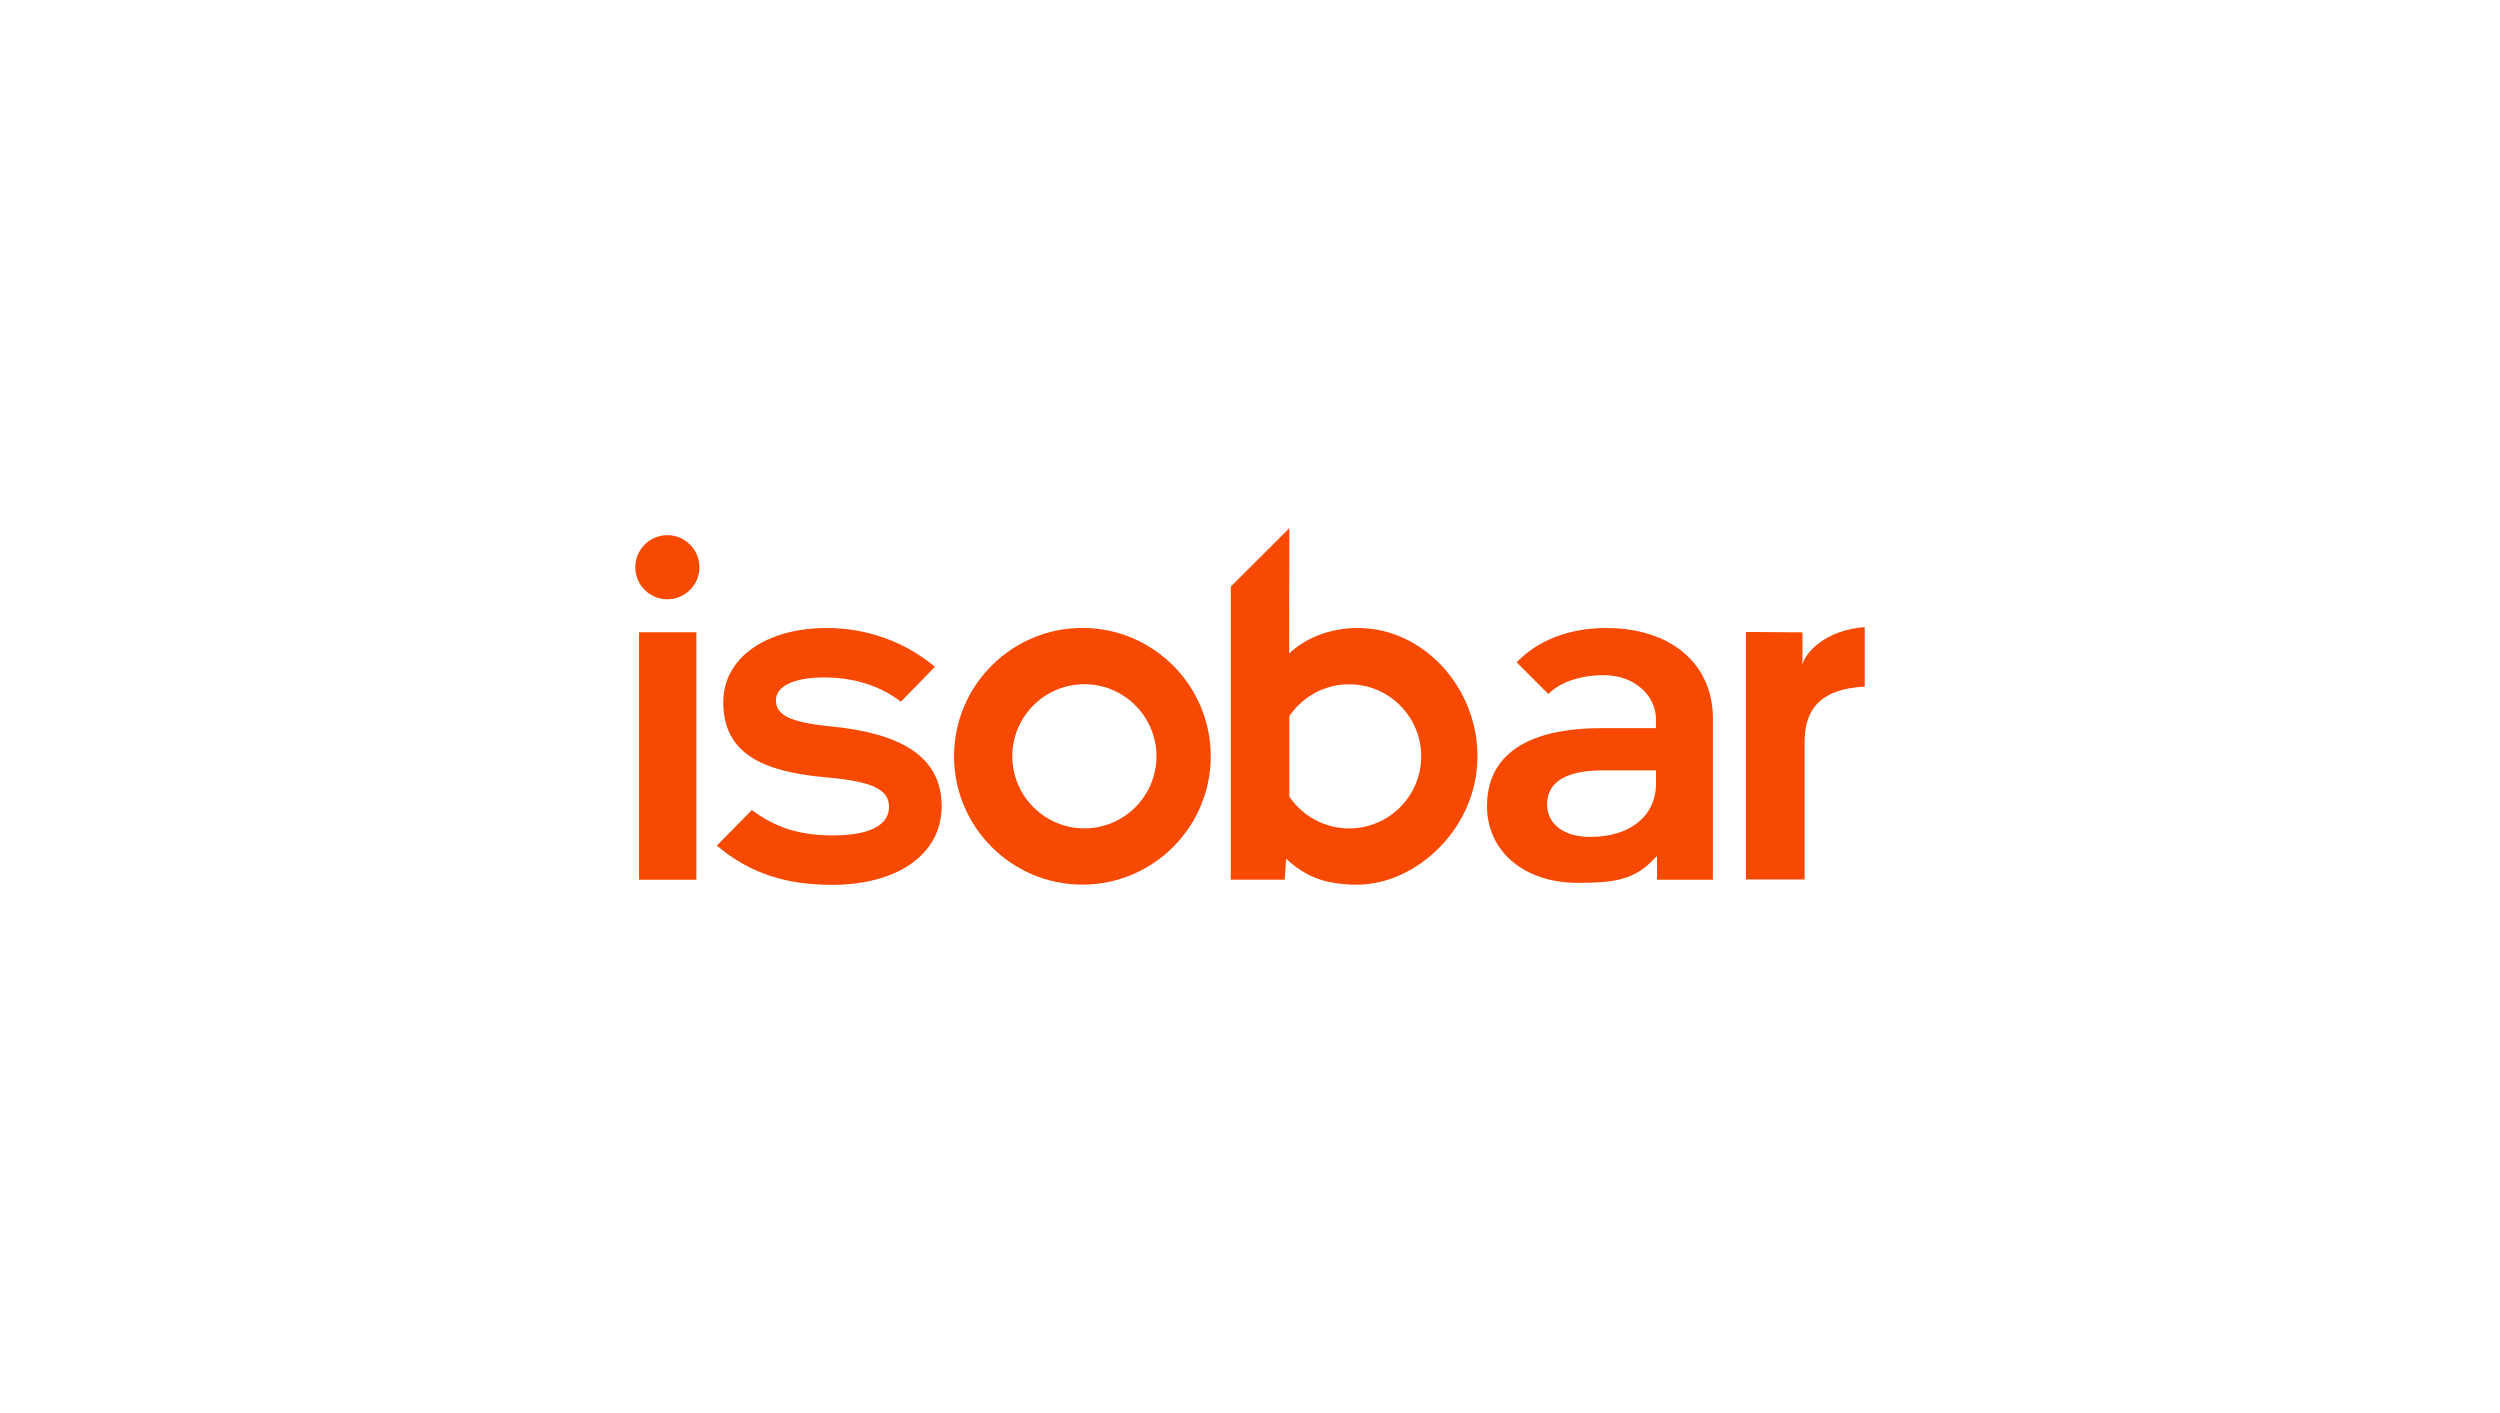
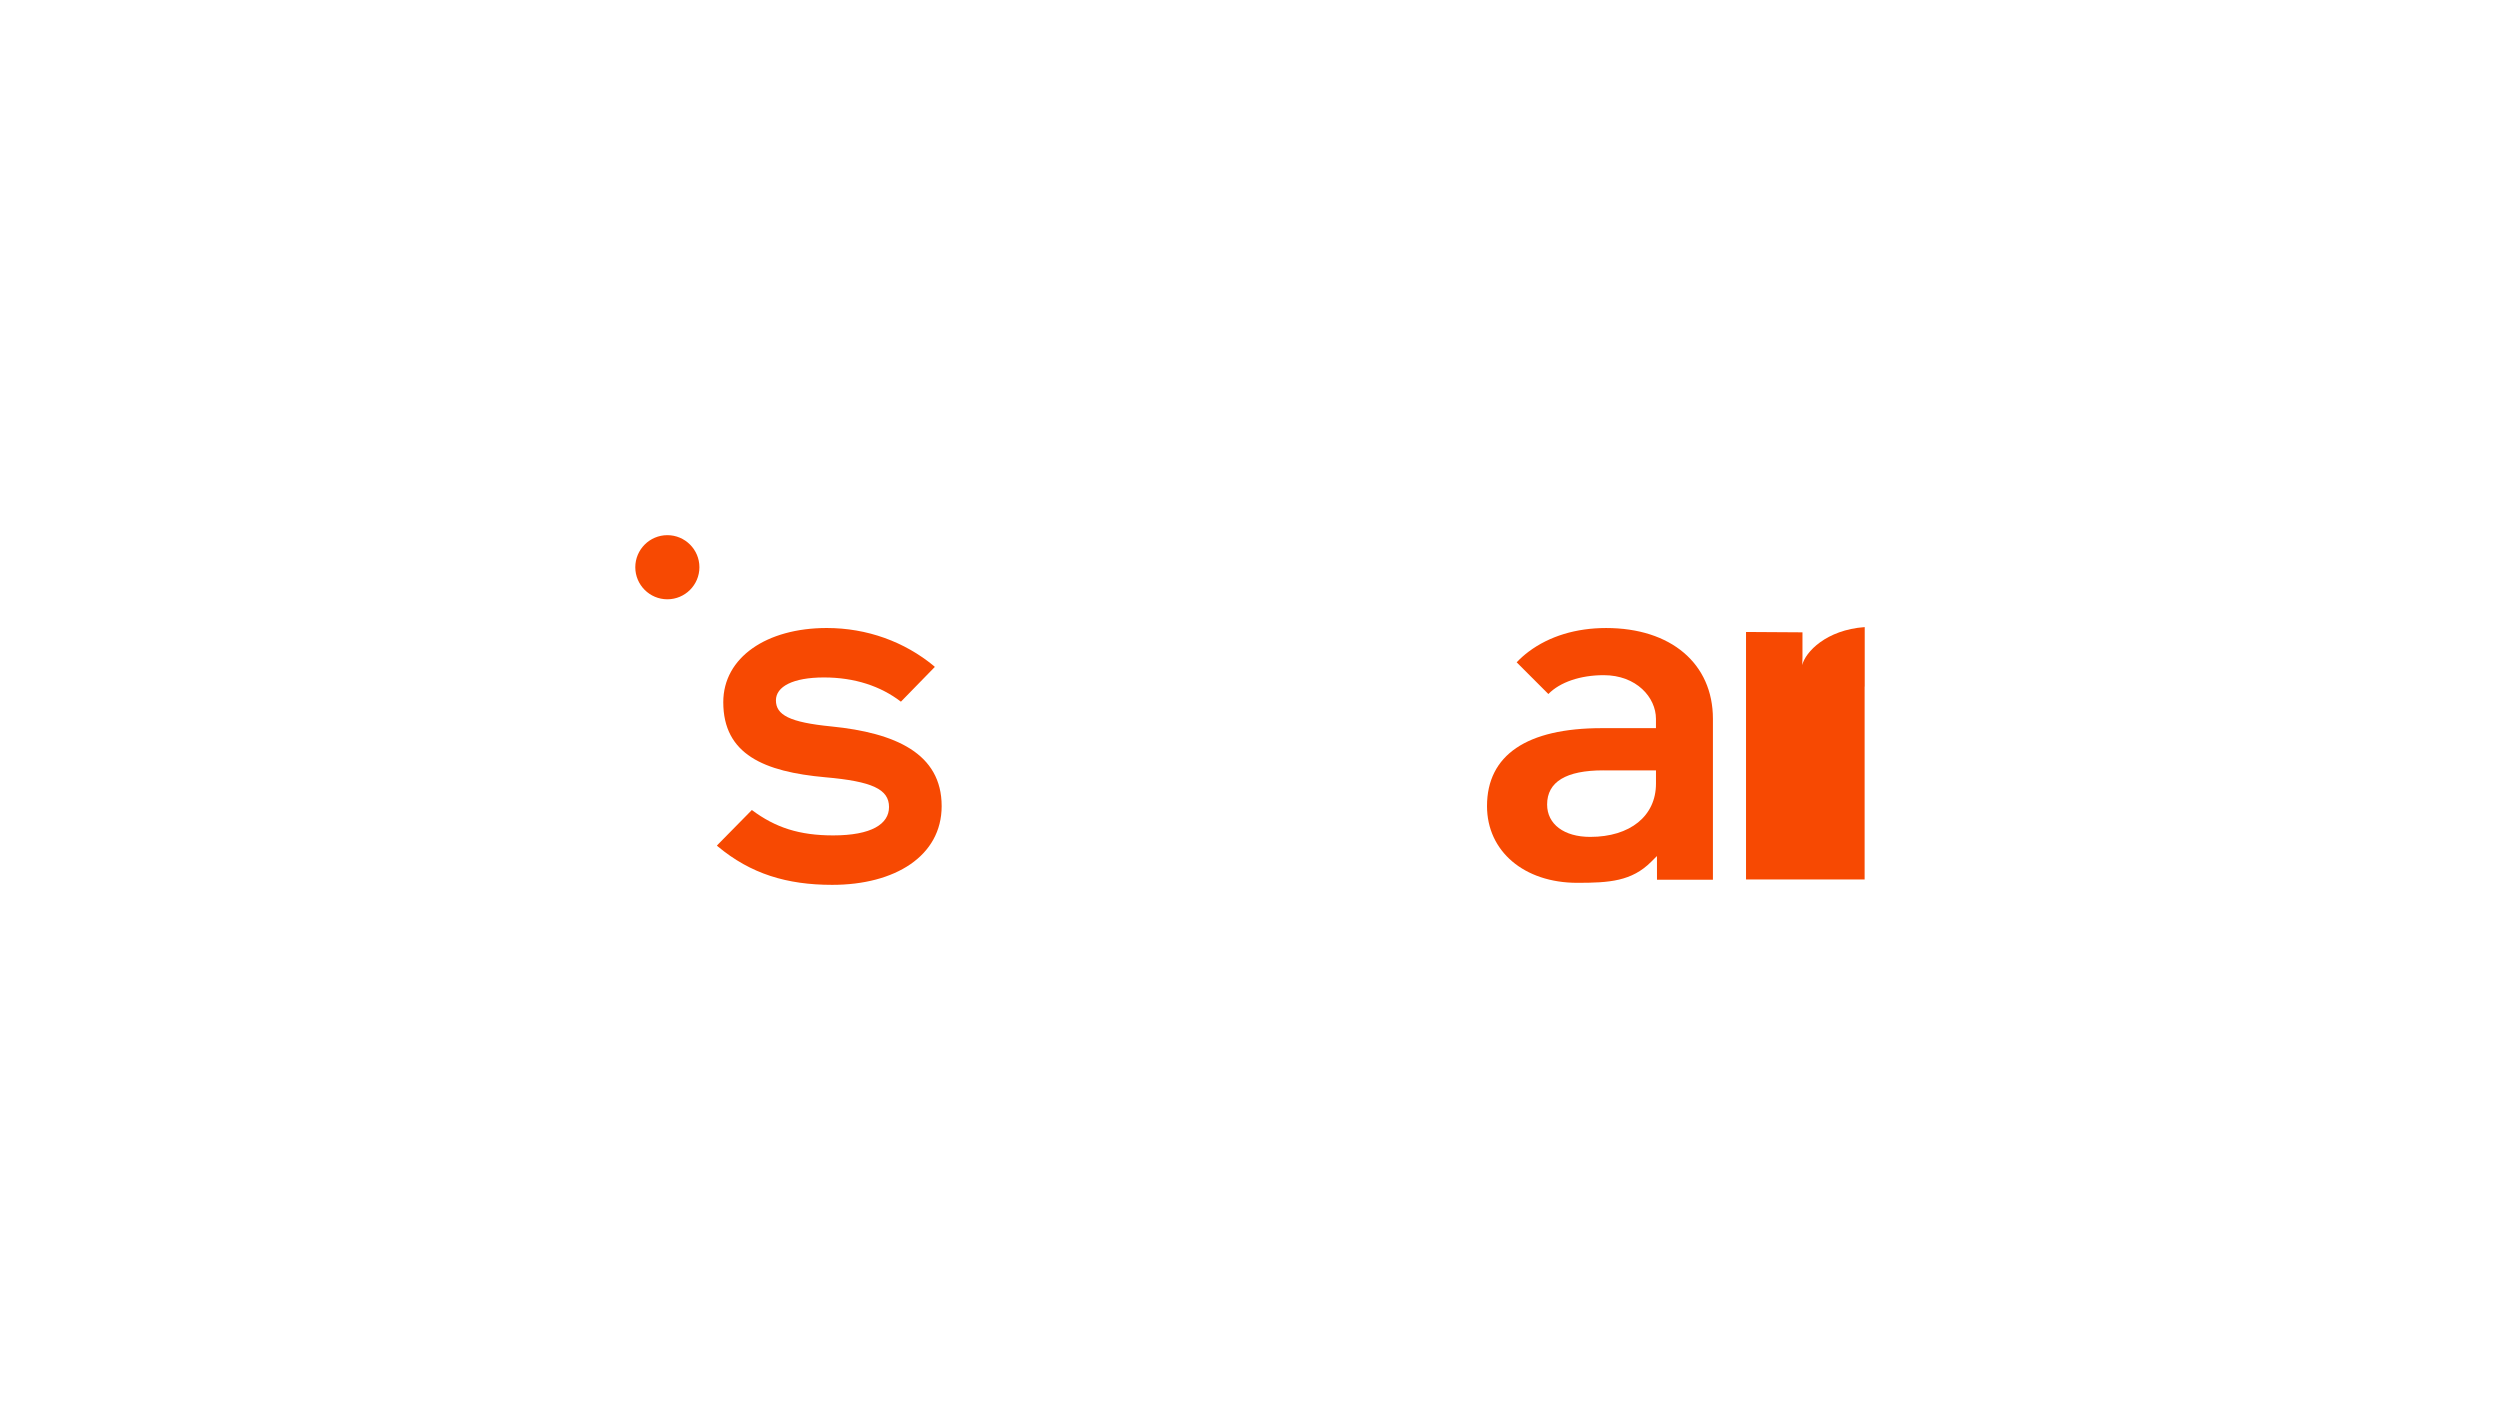
<svg xmlns="http://www.w3.org/2000/svg" version="1.1" id="Layer_1" x="0px" y="0px" width="230px" height="130px" viewBox="0 0 230 130" enable-background="new 0 0 230 130" xml:space="preserve">
  <g>
-     <path fill="#F74902" d="M160.634,80.912V58.141l5.193,0.033v2.339l-0.021,0.668c0.289-1.198,2.208-3.235,5.748-3.488v5.47   c-2.592,0.162-5.432,0.927-5.522,4.855l-0.009,0.002V80.91h-5.389V80.912z" />
-     <path fill="#F74902" d="M99.581,81.386c-6.51,0-11.808-5.298-11.808-11.808c0-6.511,5.298-11.809,11.808-11.809   s11.809,5.297,11.809,11.809C111.389,76.088,106.093,81.386,99.581,81.386z M99.763,62.947c-3.657,0-6.631,2.974-6.631,6.629   c0,3.657,2.974,6.633,6.631,6.633c3.656,0,6.631-2.976,6.631-6.633C106.394,65.921,103.418,62.947,99.763,62.947z" />
-     <path fill="#F74902" d="M124.759,81.393c-2.728-0.045-4.579-0.629-6.476-2.438l0.044-0.025l-0.132,2.002h-4.964V53.966l5.388-5.373   l-0.017,11.554l0.01-0.032c1.405-1.353,3.678-2.342,6.263-2.339l0.058-0.001c5.96,0,10.995,5.408,10.995,11.808   c0,3.087-1.228,6.049-3.457,8.34c-2.127,2.189-4.897,3.452-7.601,3.469H124.759z M124.12,62.954c-2.168,0-4.203,1.065-5.446,2.85   l-0.055,0.077v7.407l0.055,0.078c1.243,1.783,3.278,2.849,5.446,2.849c3.655,0,6.631-2.975,6.631-6.631   S127.775,62.954,124.12,62.954z" />
+     <path fill="#F74902" d="M160.634,80.912V58.141l5.193,0.033v2.339l-0.021,0.668c0.289-1.198,2.208-3.235,5.748-3.488v5.47   l-0.009,0.002V80.91h-5.389V80.912z" />
    <path fill="#F74902" d="M145.108,81.22c-4.888,0-8.303-2.902-8.303-7.058c0-4.692,3.653-7.172,10.563-7.172h4.98v-0.854   c0-1.977-1.797-4.02-4.806-4.02c-2.155,0.001-4.026,0.644-5.092,1.734l-2.917-2.917c0.337-0.356,0.71-0.688,1.111-0.988   c1.896-1.417,4.358-2.167,7.118-2.167c5.971,0,9.827,3.281,9.827,8.356v14.803h-5.146l-0.004-2.181l-0.517,0.516   C150.119,81.083,148.054,81.22,145.108,81.22z M147.507,70.873c-3.433,0-5.172,1.058-5.172,3.143c0,1.809,1.557,2.978,3.965,2.978   c3.676,0,6.05-1.923,6.05-4.897v-1.221h-4.843V70.873z" />
-     <rect x="58.784" y="58.167" fill="#F74902" width="5.282" height="22.768" />
    <path fill="#F74902" d="M61.396,55.135c-1.626,0-2.949-1.323-2.949-2.949c0-1.626,1.324-2.951,2.949-2.951   c1.628,0,2.95,1.323,2.95,2.951C64.347,53.811,63.024,55.135,61.396,55.135z" />
    <g>
      <path fill="#F74902" d="M69.171,74.521c2.159,1.617,4.366,2.336,7.48,2.336c3.538,0,5.139-1.053,5.139-2.611    c0-1.643-1.559-2.359-5.855-2.737c-5.644-0.506-9.394-2.107-9.394-6.908c0-4.127,4.001-6.825,9.52-6.825    c3.707,0,7.161,1.264,9.857,3.496c0.033,0.029,0.061,0.057,0.087,0.084l-3.12,3.198c-1.871-1.434-4.256-2.229-7.078-2.229    c-2.865,0-4.422,0.843-4.422,2.106c0,1.349,1.263,2.023,5.098,2.401c5.896,0.589,10.15,2.484,10.15,7.329    c0,4.592-4.295,7.245-10.067,7.245c-4.17,0-7.498-1.011-10.531-3.538c-0.029-0.024-0.056-0.051-0.079-0.08L69.171,74.521z" />
    </g>
  </g>
</svg>